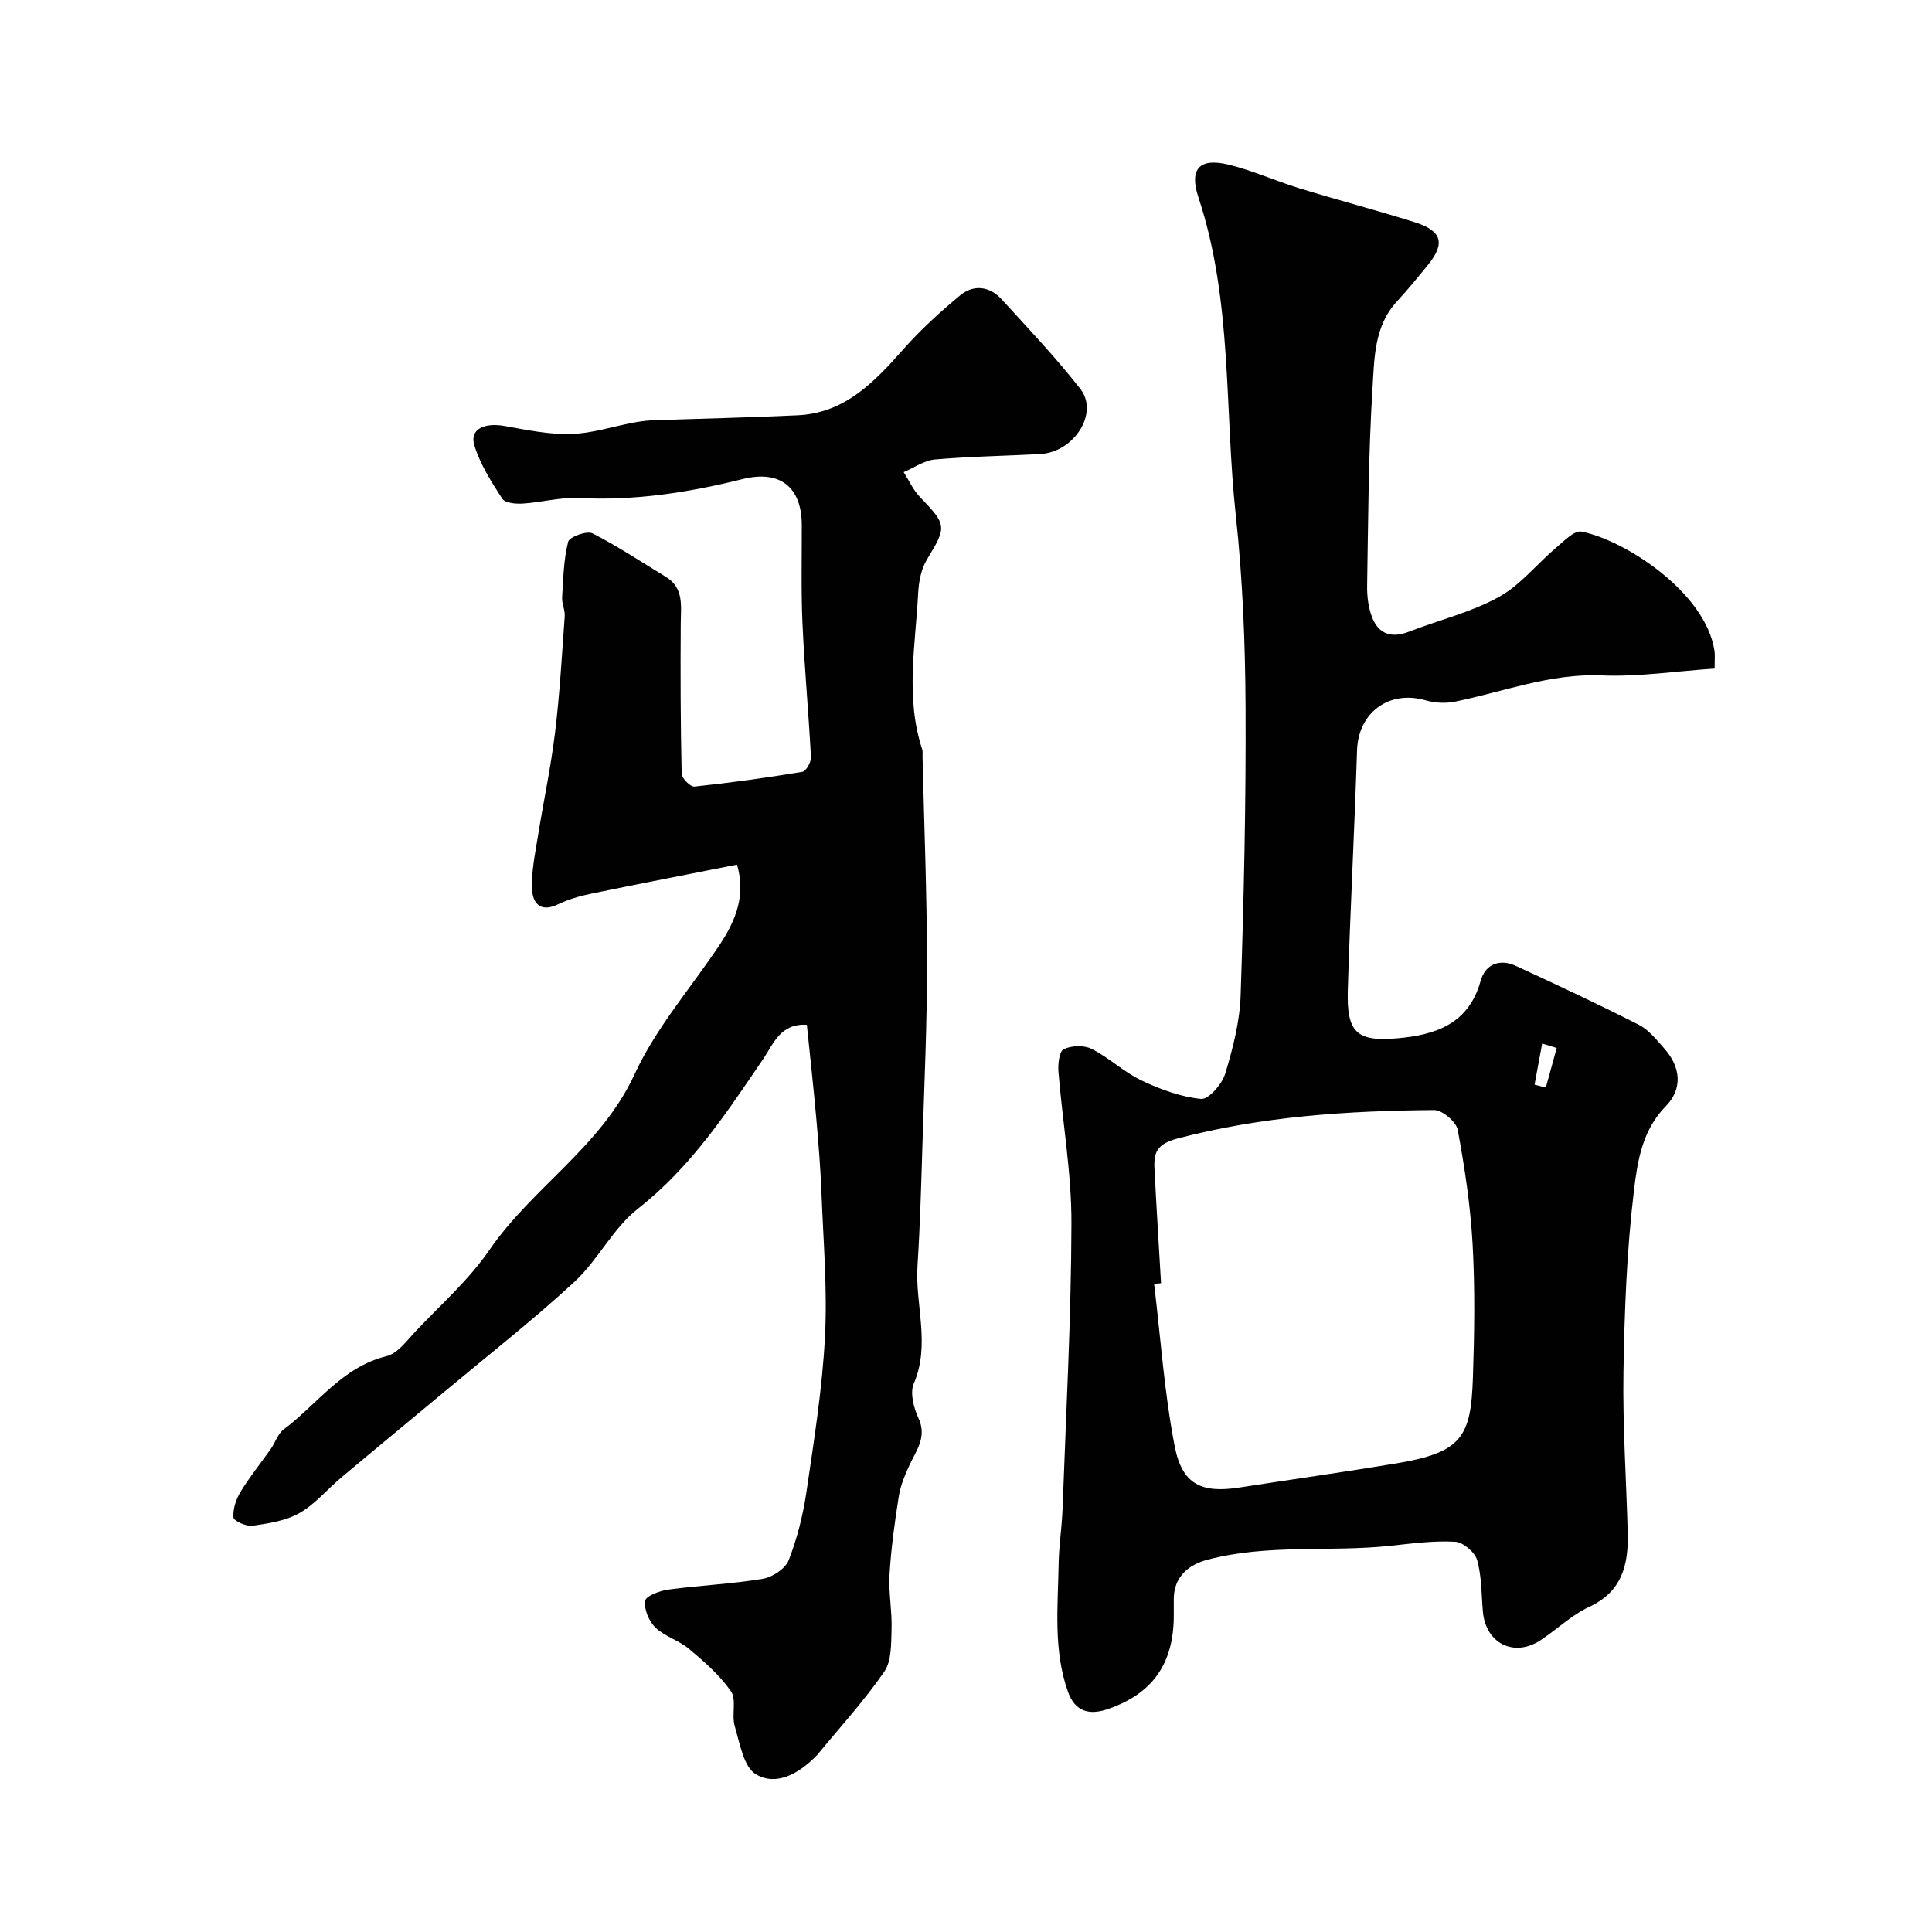
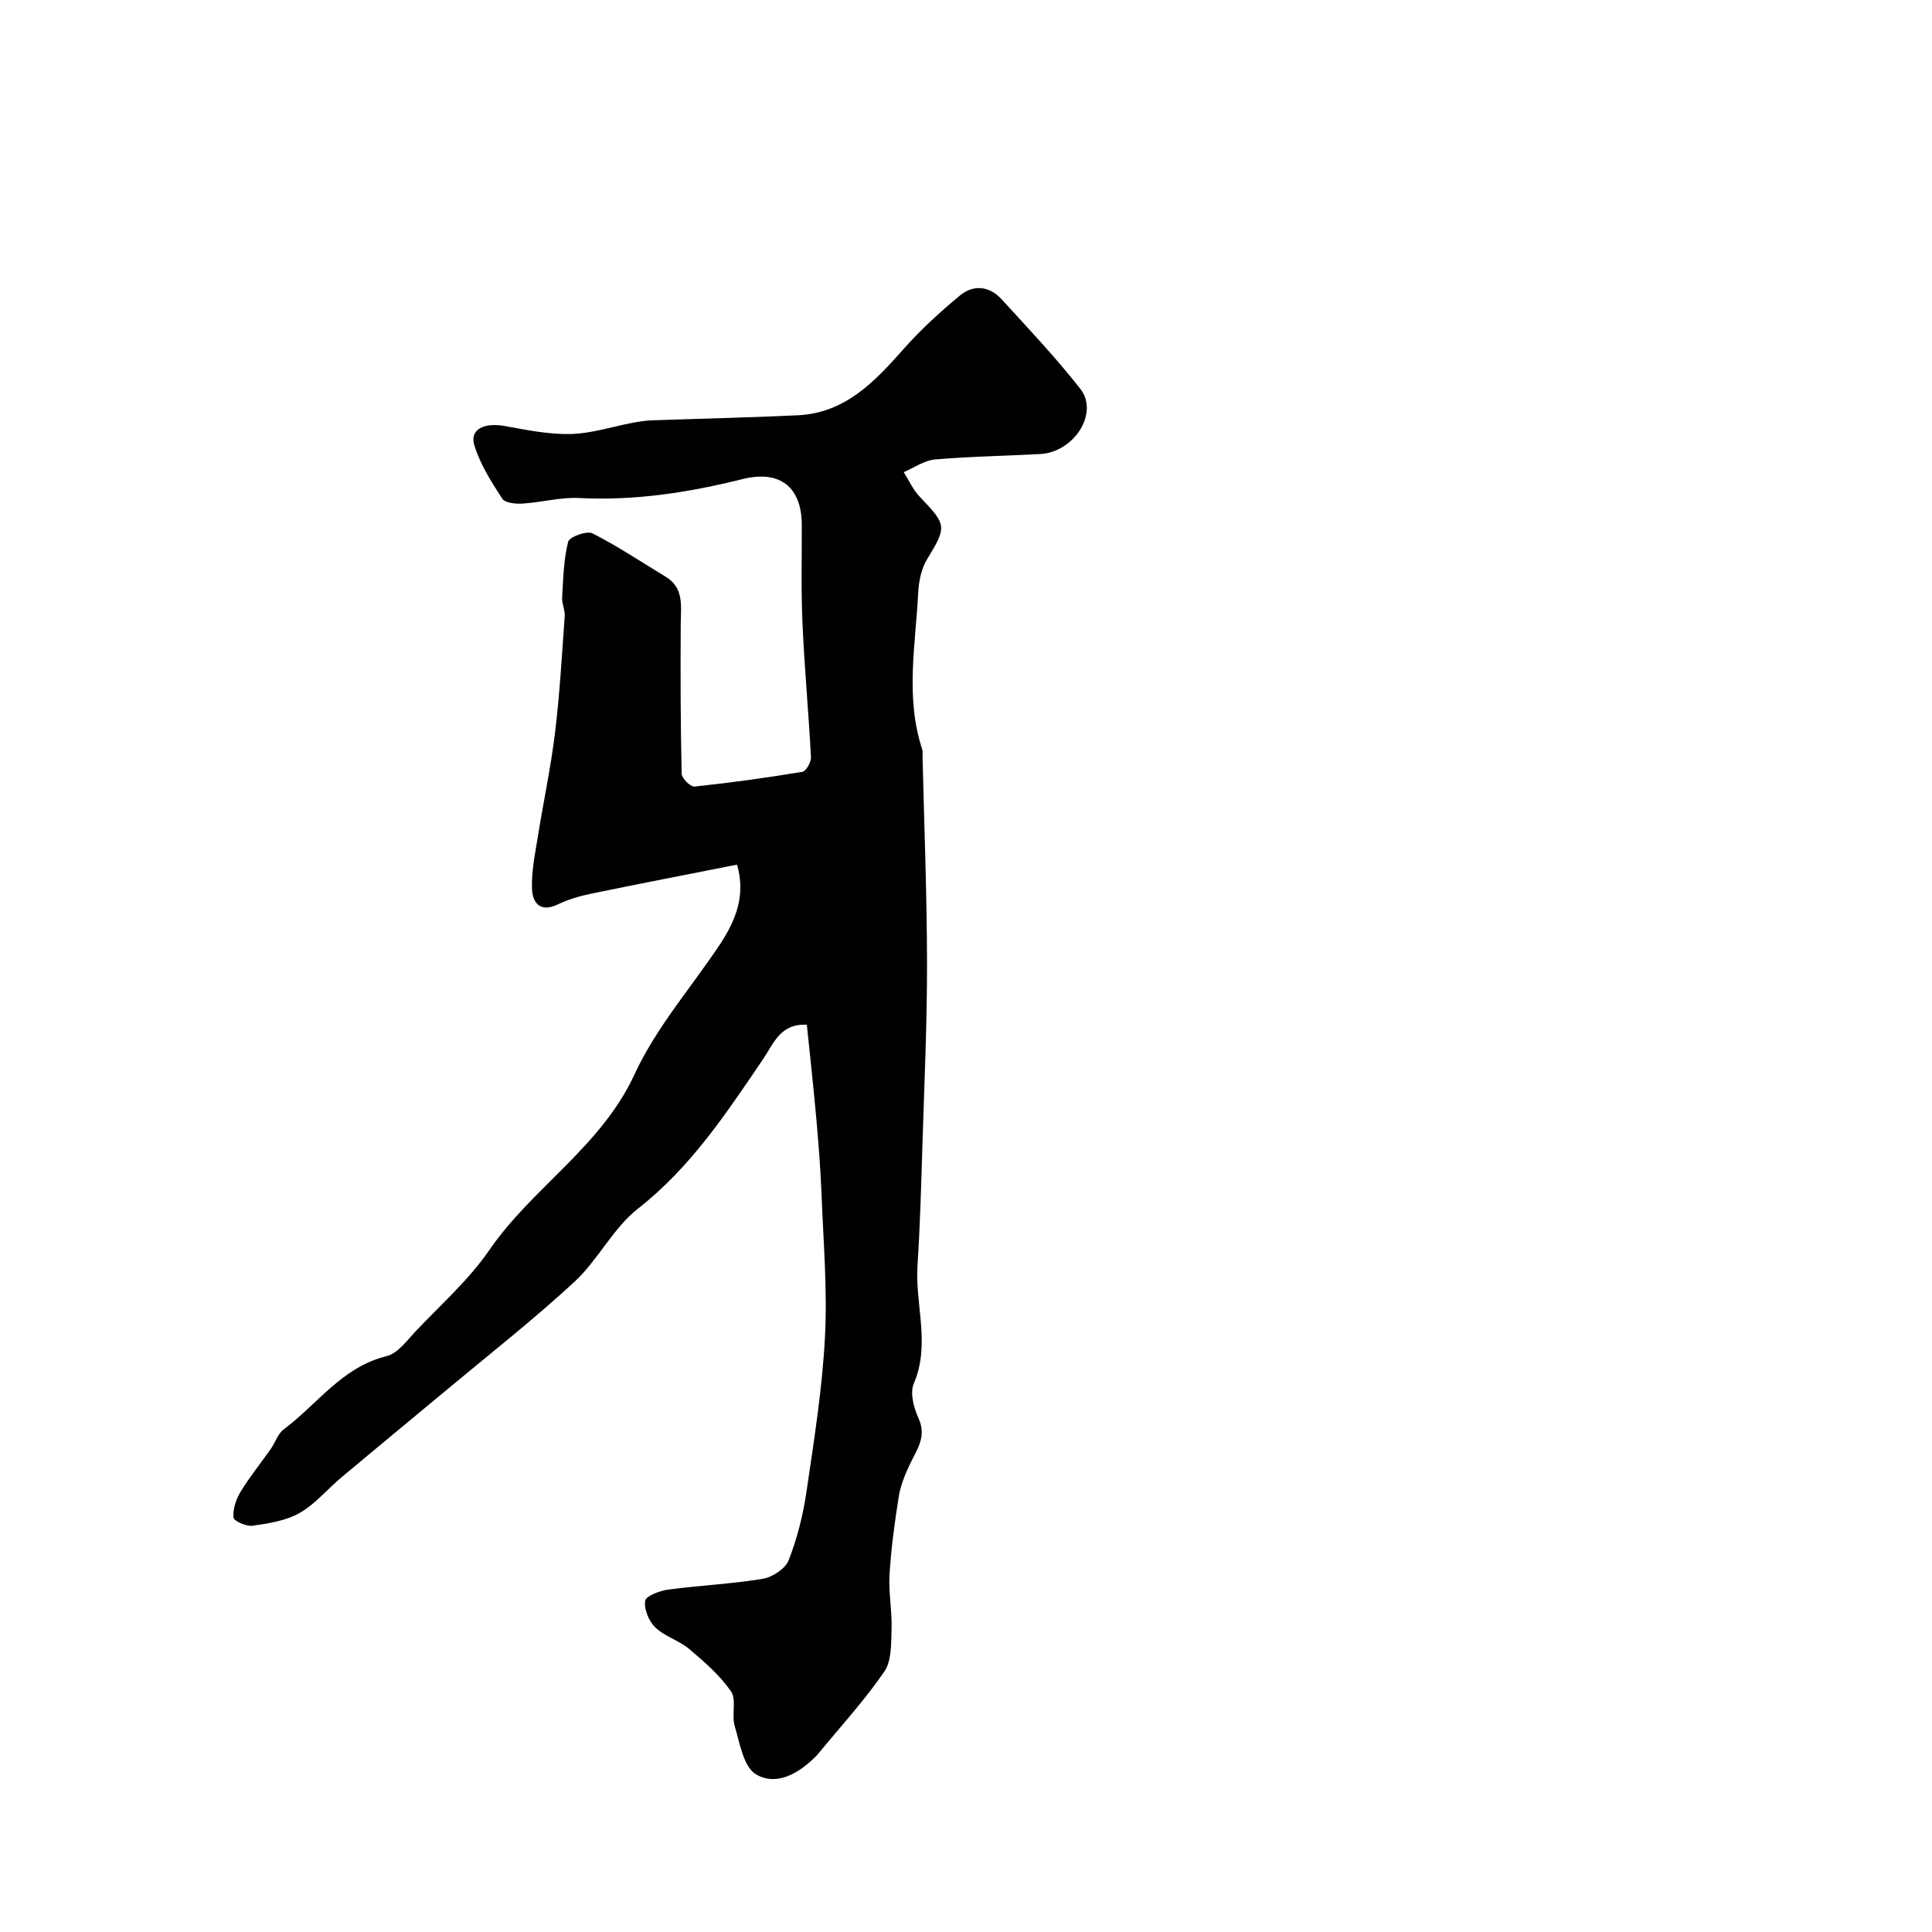
<svg xmlns="http://www.w3.org/2000/svg" enable-background="new 0 0 400 400" viewBox="0 0 400 400">
  <g fill="#010102">
-     <path d="m354.99 138.42c-8.05.54-15.75 1.74-23.38 1.42-10.63-.45-20.26 3.37-30.32 5.42-1.94.4-4.18.3-6.08-.25-7.6-2.22-14 2.49-14.25 10.36-.53 16.54-1.41 33.06-1.91 49.6-.26 8.82 1.82 10.75 10.33 9.99 7.85-.7 14.69-2.96 17.16-11.86.96-3.47 3.94-4.68 7.31-3.12 8.55 3.94 17.08 7.93 25.47 12.2 2.06 1.05 3.67 3.12 5.27 4.92 3.42 3.85 3.81 8.35.28 11.94-4.9 4.99-5.86 11.46-6.58 17.47-1.5 12.43-1.96 25.02-2.17 37.56-.18 11.09.59 22.2.88 33.3.17 6.54-1.13 12.15-7.98 15.32-3.64 1.69-6.67 4.66-10.07 6.9-5.48 3.61-11.34.67-11.93-5.89-.32-3.59-.23-7.3-1.2-10.71-.46-1.63-2.91-3.7-4.56-3.79-4.4-.25-8.87.35-13.28.83-12.63 1.36-25.47-.42-37.98 2.89-4.09 1.08-6.93 3.66-6.98 8.04-.01 1.17 0 2.33 0 3.5 0 9.99-4.42 16.31-13.85 19.45-3.65 1.21-6.6.47-8.06-3.64-3.07-8.67-2.07-17.62-1.93-26.5.06-3.78.67-7.54.81-11.32.71-19.72 1.79-39.44 1.84-59.16.03-10.46-1.84-20.91-2.69-31.38-.13-1.6.17-4.26 1.09-4.69 1.63-.77 4.22-.86 5.81-.05 3.61 1.83 6.67 4.8 10.31 6.53 3.88 1.84 8.12 3.4 12.32 3.82 1.54.15 4.33-3.05 4.99-5.2 1.6-5.27 3.02-10.79 3.2-16.25.67-19.92 1.12-39.86 1.02-59.79-.07-13.2-.6-26.47-2.02-39.59-2.38-21.95-.63-44.38-7.73-65.8-1.97-5.95.21-8.25 6.2-6.81 5.01 1.21 9.78 3.39 14.72 4.91 7.92 2.43 15.93 4.53 23.83 7.01 5.69 1.79 6.4 4.39 2.73 8.89-2.08 2.55-4.16 5.1-6.39 7.52-4.76 5.16-4.67 11.85-5.06 18.04-.85 13.56-.88 27.18-1.11 40.78-.04 2.25.26 4.67 1.09 6.73 1.37 3.38 4.06 4.19 7.55 2.83 6.19-2.41 12.8-3.99 18.56-7.15 4.51-2.47 7.93-6.87 11.96-10.28 1.6-1.35 3.75-3.59 5.23-3.3 8.95 1.77 25.67 12.52 27.52 24.67.13.8.03 1.64.03 3.69zm-114.61 127.25c-.48.05-.96.1-1.43.15 1.35 11.22 2.11 22.55 4.26 33.62 1.55 7.95 5.58 9.75 13.42 8.53 10.8-1.68 21.62-3.19 32.4-4.98 13.72-2.28 15.5-5.52 15.92-17.76.31-9.17.45-18.39-.06-27.55-.44-7.97-1.63-15.92-3.09-23.77-.31-1.67-3.21-4.11-4.89-4.09-17.88.15-35.63 1.29-53.1 5.89-4.28 1.13-4.96 2.86-4.79 6.23.4 7.9.9 15.82 1.36 23.73zm81.92-48.7c-1-.31-2-.62-3.01-.92-.53 2.84-1.06 5.68-1.58 8.52.78.19 1.56.39 2.34.58.75-2.72 1.5-5.45 2.25-8.18z" />
    <path d="m152.59 179.01c-10.38 2.06-20.28 3.97-30.16 6.01-2.37.49-4.77 1.18-6.94 2.23-3.7 1.78-5.24-.39-5.35-3.25-.13-3.54.63-7.14 1.2-10.69 1.15-7.23 2.7-14.4 3.58-21.66.97-7.99 1.42-16.05 2-24.08.09-1.26-.61-2.58-.54-3.84.23-3.88.31-7.84 1.25-11.56.25-1.01 3.85-2.34 5.02-1.75 5.22 2.64 10.11 5.93 15.13 8.96 3.89 2.34 3.18 6.07 3.16 9.73-.07 10.36-.04 20.72.19 31.08.02.95 1.83 2.75 2.66 2.66 7.47-.79 14.91-1.82 22.32-3.05.77-.13 1.84-2 1.79-3.02-.48-9.21-1.34-18.41-1.75-27.62-.31-6.82-.13-13.66-.15-20.49-.02-7.8-4.48-11.42-12.26-9.48-11.13 2.77-22.31 4.52-33.84 3.92-3.87-.2-7.79.91-11.7 1.15-1.43.09-3.64-.12-4.22-1.02-2.26-3.49-4.59-7.14-5.78-11.07-.99-3.29 2.01-4.74 6.35-3.96 4.5.81 9.08 1.76 13.6 1.65 4.3-.11 8.57-1.52 12.85-2.33 1.28-.24 2.58-.45 3.88-.5 10.1-.36 20.2-.57 30.3-1.05 9.76-.47 15.85-6.89 21.83-13.65 3.57-4.04 7.6-7.72 11.75-11.16 2.78-2.31 6.09-1.96 8.59.77 5.56 6.08 11.25 12.09 16.32 18.57 3.91 4.99-1.27 13.11-8.3 13.49-7.26.4-14.55.5-21.79 1.13-2.22.19-4.32 1.71-6.48 2.62 1.1 1.73 1.96 3.69 3.36 5.14 5.6 5.82 5.57 6.17 1.48 12.9-1.2 1.97-1.72 4.59-1.84 6.95-.55 10.81-2.7 21.68.83 32.39.15.46.06.99.07 1.49.34 14.27.91 28.54.93 42.81.02 12.43-.56 24.87-.94 37.3-.26 8.44-.49 16.88-1.03 25.3-.53 8.11 2.73 16.28-.77 24.43-.83 1.92-.01 5.02.97 7.15 1.78 3.86-.36 6.53-1.8 9.6-.99 2.11-1.92 4.35-2.28 6.63-.85 5.33-1.58 10.71-1.91 16.1-.23 3.76.54 7.57.42 11.35-.1 2.99.03 6.59-1.52 8.83-4.18 6.06-9.2 11.53-13.89 17.24-.11.13-.23.24-.35.35-3.49 3.5-8.11 6.14-12.32 3.64-2.56-1.52-3.34-6.42-4.39-9.96-.69-2.3.42-5.48-.78-7.22-2.31-3.34-5.53-6.13-8.67-8.78-2.09-1.76-5.03-2.56-6.98-4.43-1.34-1.29-2.37-3.77-2.12-5.52.14-1.01 3.03-2.1 4.79-2.33 6.49-.88 13.08-1.16 19.53-2.23 2.01-.33 4.7-2.08 5.39-3.84 1.76-4.48 2.96-9.28 3.67-14.05 1.57-10.68 3.29-21.4 3.85-32.16.52-9.89-.34-19.86-.72-29.8-.2-5.11-.61-10.21-1.06-15.3-.58-6.52-1.3-13.03-1.97-19.56-5.48-.33-6.91 3.94-8.98 6.99-7.63 11.23-15.01 22.49-25.99 31.08-5.16 4.04-8.26 10.63-13.14 15.14-8.56 7.91-17.77 15.12-26.72 22.59-7.18 5.99-14.41 11.93-21.57 17.94-2.9 2.44-5.41 5.51-8.64 7.35-2.84 1.61-6.4 2.15-9.71 2.63-1.28.19-3.9-.99-3.96-1.7-.15-1.74.52-3.77 1.46-5.32 1.88-3.09 4.18-5.92 6.26-8.88.93-1.33 1.46-3.14 2.68-4.05 6.96-5.19 12.06-12.9 21.29-15.16 2.33-.57 4.26-3.29 6.12-5.25 5.17-5.47 10.93-10.56 15.15-16.7 8.94-13.02 23.15-21.39 30.06-36.38 4.47-9.71 11.83-18.08 17.82-27.11 3.16-4.86 5.26-10 3.41-16.33z" />
  </g>
</svg>